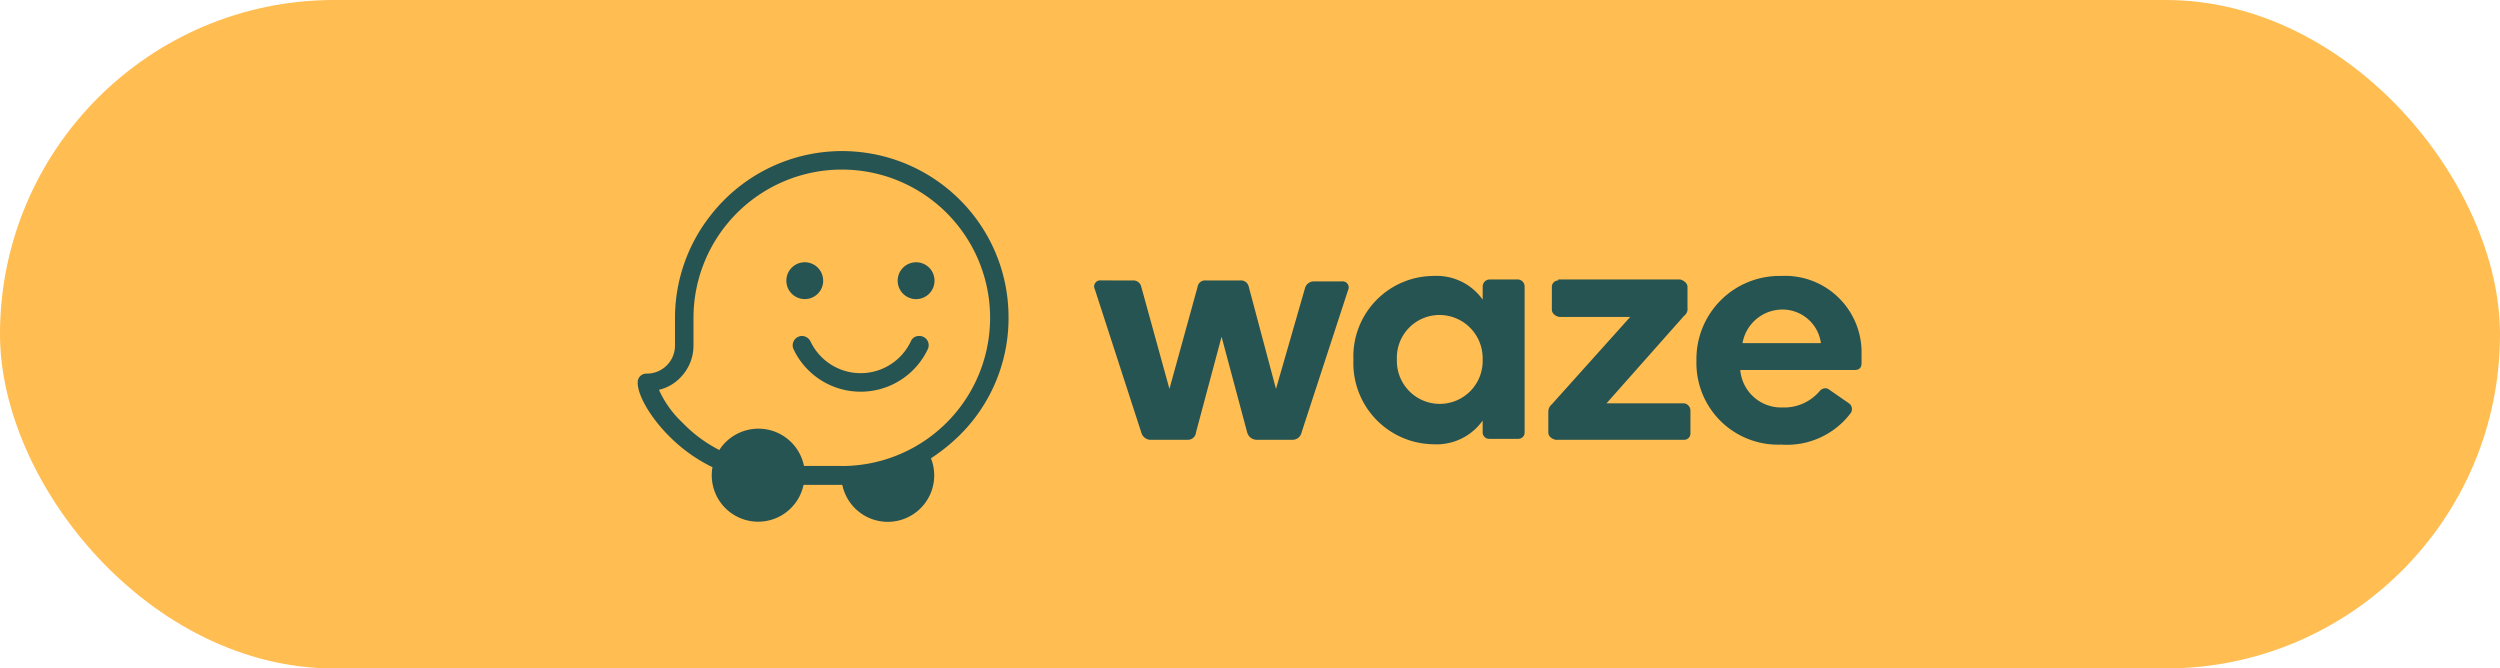
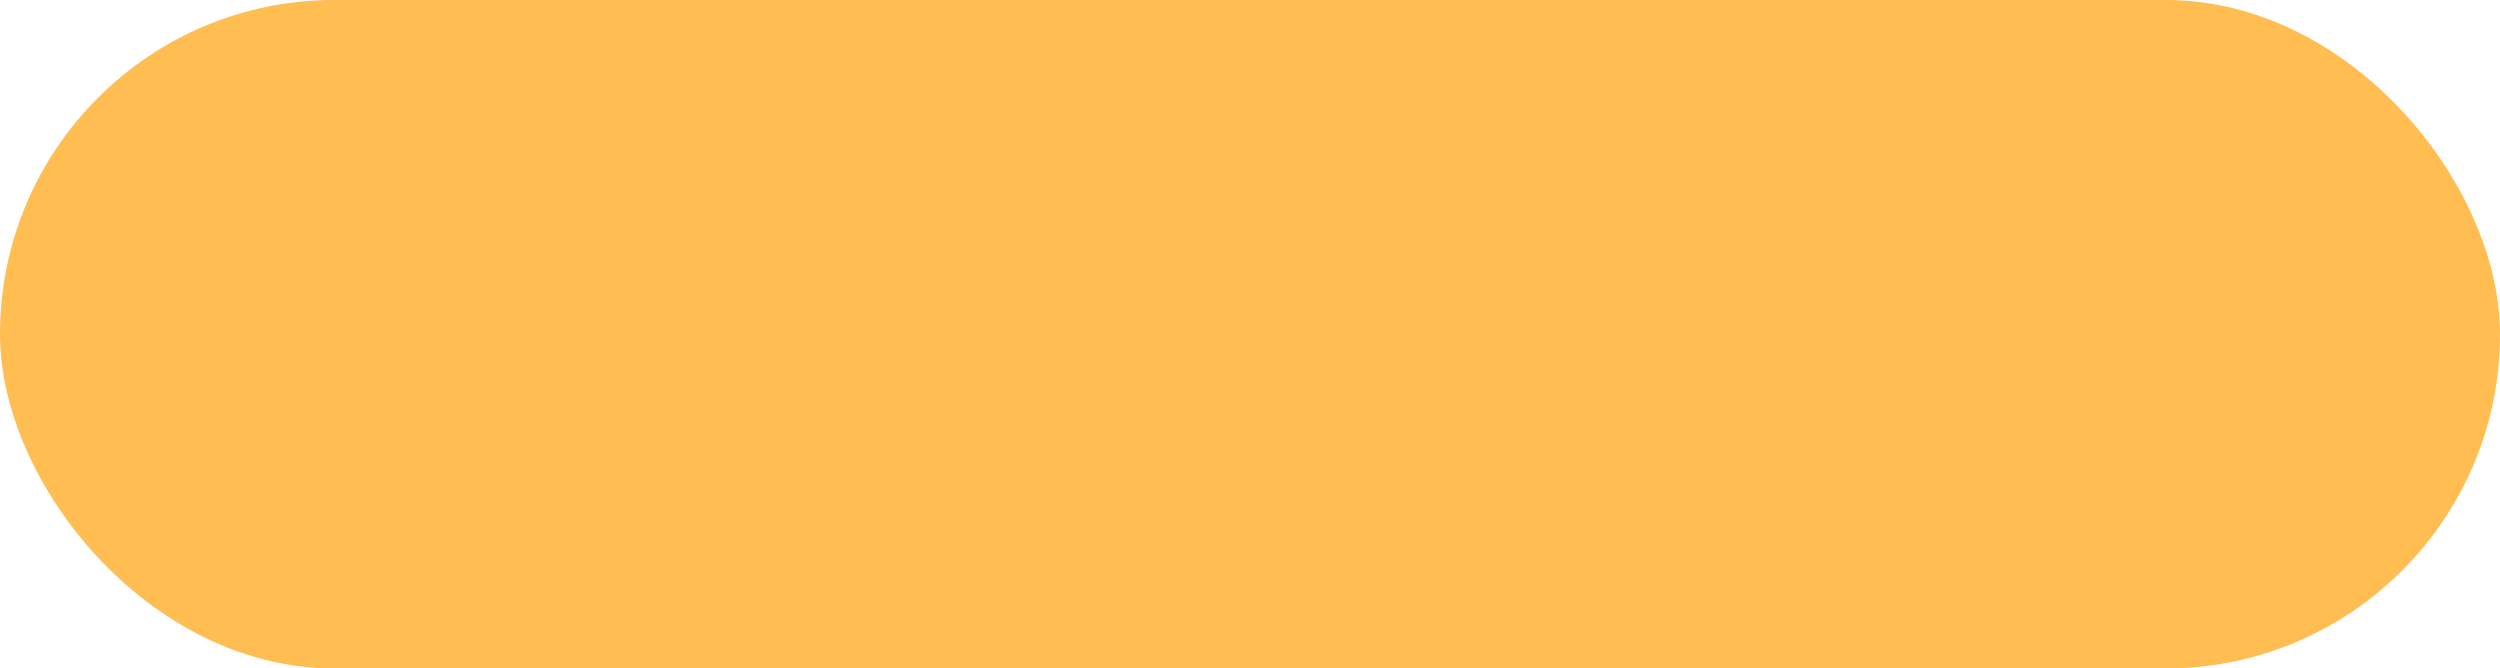
<svg xmlns="http://www.w3.org/2000/svg" id="Enviar" width="187" height="50" viewBox="0 0 187 50">
  <defs>
    <clipPath id="clip-path">
-       <rect id="Rectángulo_138" data-name="Rectángulo 138" width="91.547" height="27.731" fill="#265452" />
-     </clipPath>
+       </clipPath>
  </defs>
  <rect id="Rectángulo_7" data-name="Rectángulo 7" width="187" height="50" rx="25" fill="#ffbd52" />
  <g id="Grupo_1707" data-name="Grupo 1707" transform="translate(47.702 11.301)">
    <g id="Grupo_1706" data-name="Grupo 1706" transform="translate(0 0)" clip-path="url(#clip-path)">
-       <path id="Trazado_432" data-name="Trazado 432" d="M27.736,12.454a12.373,12.373,0,0,0-3.643-8.81A12.463,12.463,0,0,0,5.462,4.794a12.41,12.41,0,0,0-2.674,7.751v2a2.1,2.1,0,0,1-2.15,2.1A.641.641,0,0,0,0,17.248c-.061.948.949,2.674,2.321,4.047a11.876,11.876,0,0,0,3.27,2.351,3.47,3.47,0,0,0,6.812,1.322h2.9a3.474,3.474,0,1,0,6.631-1.988,14.107,14.107,0,0,0,2.119-1.7,12.318,12.318,0,0,0,3.684-8.831m-12.464,11.1H12.436a3.477,3.477,0,0,0-6.318-1.211v.03a10.324,10.324,0,0,1-2.785-2.069,7.68,7.68,0,0,1-1.746-2.442,3.248,3.248,0,0,0,1.665-.979,3.415,3.415,0,0,0,.919-2.351V12.464a11.1,11.1,0,0,1,11.1-11.081,11.086,11.086,0,0,1,0,22.173M22.2,9.7a1.378,1.378,0,1,1-1.373-1.383A1.374,1.374,0,0,1,22.2,9.7m-8.326,0A1.378,1.378,0,1,1,12.5,8.316,1.374,1.374,0,0,1,13.869,9.7M12.92,14.23a.734.734,0,0,0-.635-.4.7.7,0,0,0-.636.979,5.555,5.555,0,0,0,10.052,0,.691.691,0,0,0-.636-.979h-.03a.65.65,0,0,0-.606.4,4.15,4.15,0,0,1-7.509,0M34.673,9.675a.459.459,0,0,0-.479.67l3.471,10.7a.741.741,0,0,0,.622.55h2.848a.6.6,0,0,0,.622-.55l1.915-7.157,1.915,7.157a.746.746,0,0,0,.67.55h2.729a.683.683,0,0,0,.67-.55l3.471-10.627a.459.459,0,0,0-.479-.67H50.542a.68.68,0,0,0-.622.479l-2.178,7.563-2.035-7.635a.592.592,0,0,0-.622-.479H42.5a.562.562,0,0,0-.622.479l-2.106,7.635-2.106-7.635a.606.606,0,0,0-.622-.479ZM59.517,9.34a6.024,6.024,0,0,0-5.983,6.271,6.067,6.067,0,0,0,5.983,6.319A4.227,4.227,0,0,0,63.2,20.159v.886a.48.48,0,0,0,.479.479H65.86a.466.466,0,0,0,.479-.479V10.154a.528.528,0,0,0-.479-.55H63.682a.53.53,0,0,0-.479.55v.958A4.228,4.228,0,0,0,59.517,9.34ZM60,12.26A3.234,3.234,0,0,1,63.2,15.587a3.209,3.209,0,1,1-6.414,0A3.19,3.19,0,0,1,60,12.26m8.856-2.585a.48.48,0,0,0-.479.479v1.7c0,.263.215.479.55.55h5.313l-5.864,6.534a.736.736,0,0,0-.263.6v1.508c0,.263.215.479.55.55h9.6a.466.466,0,0,0,.479-.479v-1.7a.547.547,0,0,0-.479-.55H72.466l5.792-6.534a.645.645,0,0,0,.264-.622V10.154c0-.263-.264-.479-.55-.55H68.852ZM85.535,9.34a6.216,6.216,0,0,0-6.343,6.343,6.105,6.105,0,0,0,6.343,6.271,5.969,5.969,0,0,0,5.17-2.322.531.531,0,0,0-.072-.742l-1.556-1.077a.4.4,0,0,0-.264-.072.575.575,0,0,0-.407.215,3.477,3.477,0,0,1-2.8,1.221,3.064,3.064,0,0,1-3.136-2.8h8.521c.479,0,.55-.263.55-.55v-.6A5.721,5.721,0,0,0,85.535,9.34Zm.048,2.513a2.9,2.9,0,0,1,2.92,2.513H82.638a3.034,3.034,0,0,1,2.944-2.513" transform="translate(0 0)" fill="#265452" />
+       <path id="Trazado_432" data-name="Trazado 432" d="M27.736,12.454a12.373,12.373,0,0,0-3.643-8.81A12.463,12.463,0,0,0,5.462,4.794a12.41,12.41,0,0,0-2.674,7.751v2a2.1,2.1,0,0,1-2.15,2.1A.641.641,0,0,0,0,17.248c-.061.948.949,2.674,2.321,4.047a11.876,11.876,0,0,0,3.27,2.351,3.47,3.47,0,0,0,6.812,1.322h2.9a3.474,3.474,0,1,0,6.631-1.988,14.107,14.107,0,0,0,2.119-1.7,12.318,12.318,0,0,0,3.684-8.831m-12.464,11.1H12.436a3.477,3.477,0,0,0-6.318-1.211v.03a10.324,10.324,0,0,1-2.785-2.069,7.68,7.68,0,0,1-1.746-2.442,3.248,3.248,0,0,0,1.665-.979,3.415,3.415,0,0,0,.919-2.351V12.464a11.1,11.1,0,0,1,11.1-11.081,11.086,11.086,0,0,1,0,22.173M22.2,9.7a1.378,1.378,0,1,1-1.373-1.383A1.374,1.374,0,0,1,22.2,9.7m-8.326,0A1.378,1.378,0,1,1,12.5,8.316,1.374,1.374,0,0,1,13.869,9.7M12.92,14.23a.734.734,0,0,0-.635-.4.7.7,0,0,0-.636.979,5.555,5.555,0,0,0,10.052,0,.691.691,0,0,0-.636-.979h-.03a.65.65,0,0,0-.606.4,4.15,4.15,0,0,1-7.509,0M34.673,9.675a.459.459,0,0,0-.479.67l3.471,10.7a.741.741,0,0,0,.622.55h2.848a.6.6,0,0,0,.622-.55l1.915-7.157,1.915,7.157a.746.746,0,0,0,.67.55h2.729a.683.683,0,0,0,.67-.55l3.471-10.627a.459.459,0,0,0-.479-.67H50.542a.68.68,0,0,0-.622.479l-2.178,7.563-2.035-7.635a.592.592,0,0,0-.622-.479H42.5a.562.562,0,0,0-.622.479l-2.106,7.635-2.106-7.635a.606.606,0,0,0-.622-.479ZM59.517,9.34a6.024,6.024,0,0,0-5.983,6.271,6.067,6.067,0,0,0,5.983,6.319A4.227,4.227,0,0,0,63.2,20.159a.48.48,0,0,0,.479.479H65.86a.466.466,0,0,0,.479-.479V10.154a.528.528,0,0,0-.479-.55H63.682a.53.53,0,0,0-.479.55v.958A4.228,4.228,0,0,0,59.517,9.34ZM60,12.26A3.234,3.234,0,0,1,63.2,15.587a3.209,3.209,0,1,1-6.414,0A3.19,3.19,0,0,1,60,12.26m8.856-2.585a.48.48,0,0,0-.479.479v1.7c0,.263.215.479.55.55h5.313l-5.864,6.534a.736.736,0,0,0-.263.6v1.508c0,.263.215.479.55.55h9.6a.466.466,0,0,0,.479-.479v-1.7a.547.547,0,0,0-.479-.55H72.466l5.792-6.534a.645.645,0,0,0,.264-.622V10.154c0-.263-.264-.479-.55-.55H68.852ZM85.535,9.34a6.216,6.216,0,0,0-6.343,6.343,6.105,6.105,0,0,0,6.343,6.271,5.969,5.969,0,0,0,5.17-2.322.531.531,0,0,0-.072-.742l-1.556-1.077a.4.4,0,0,0-.264-.072.575.575,0,0,0-.407.215,3.477,3.477,0,0,1-2.8,1.221,3.064,3.064,0,0,1-3.136-2.8h8.521c.479,0,.55-.263.55-.55v-.6A5.721,5.721,0,0,0,85.535,9.34Zm.048,2.513a2.9,2.9,0,0,1,2.92,2.513H82.638a3.034,3.034,0,0,1,2.944-2.513" transform="translate(0 0)" fill="#265452" />
    </g>
  </g>
</svg>